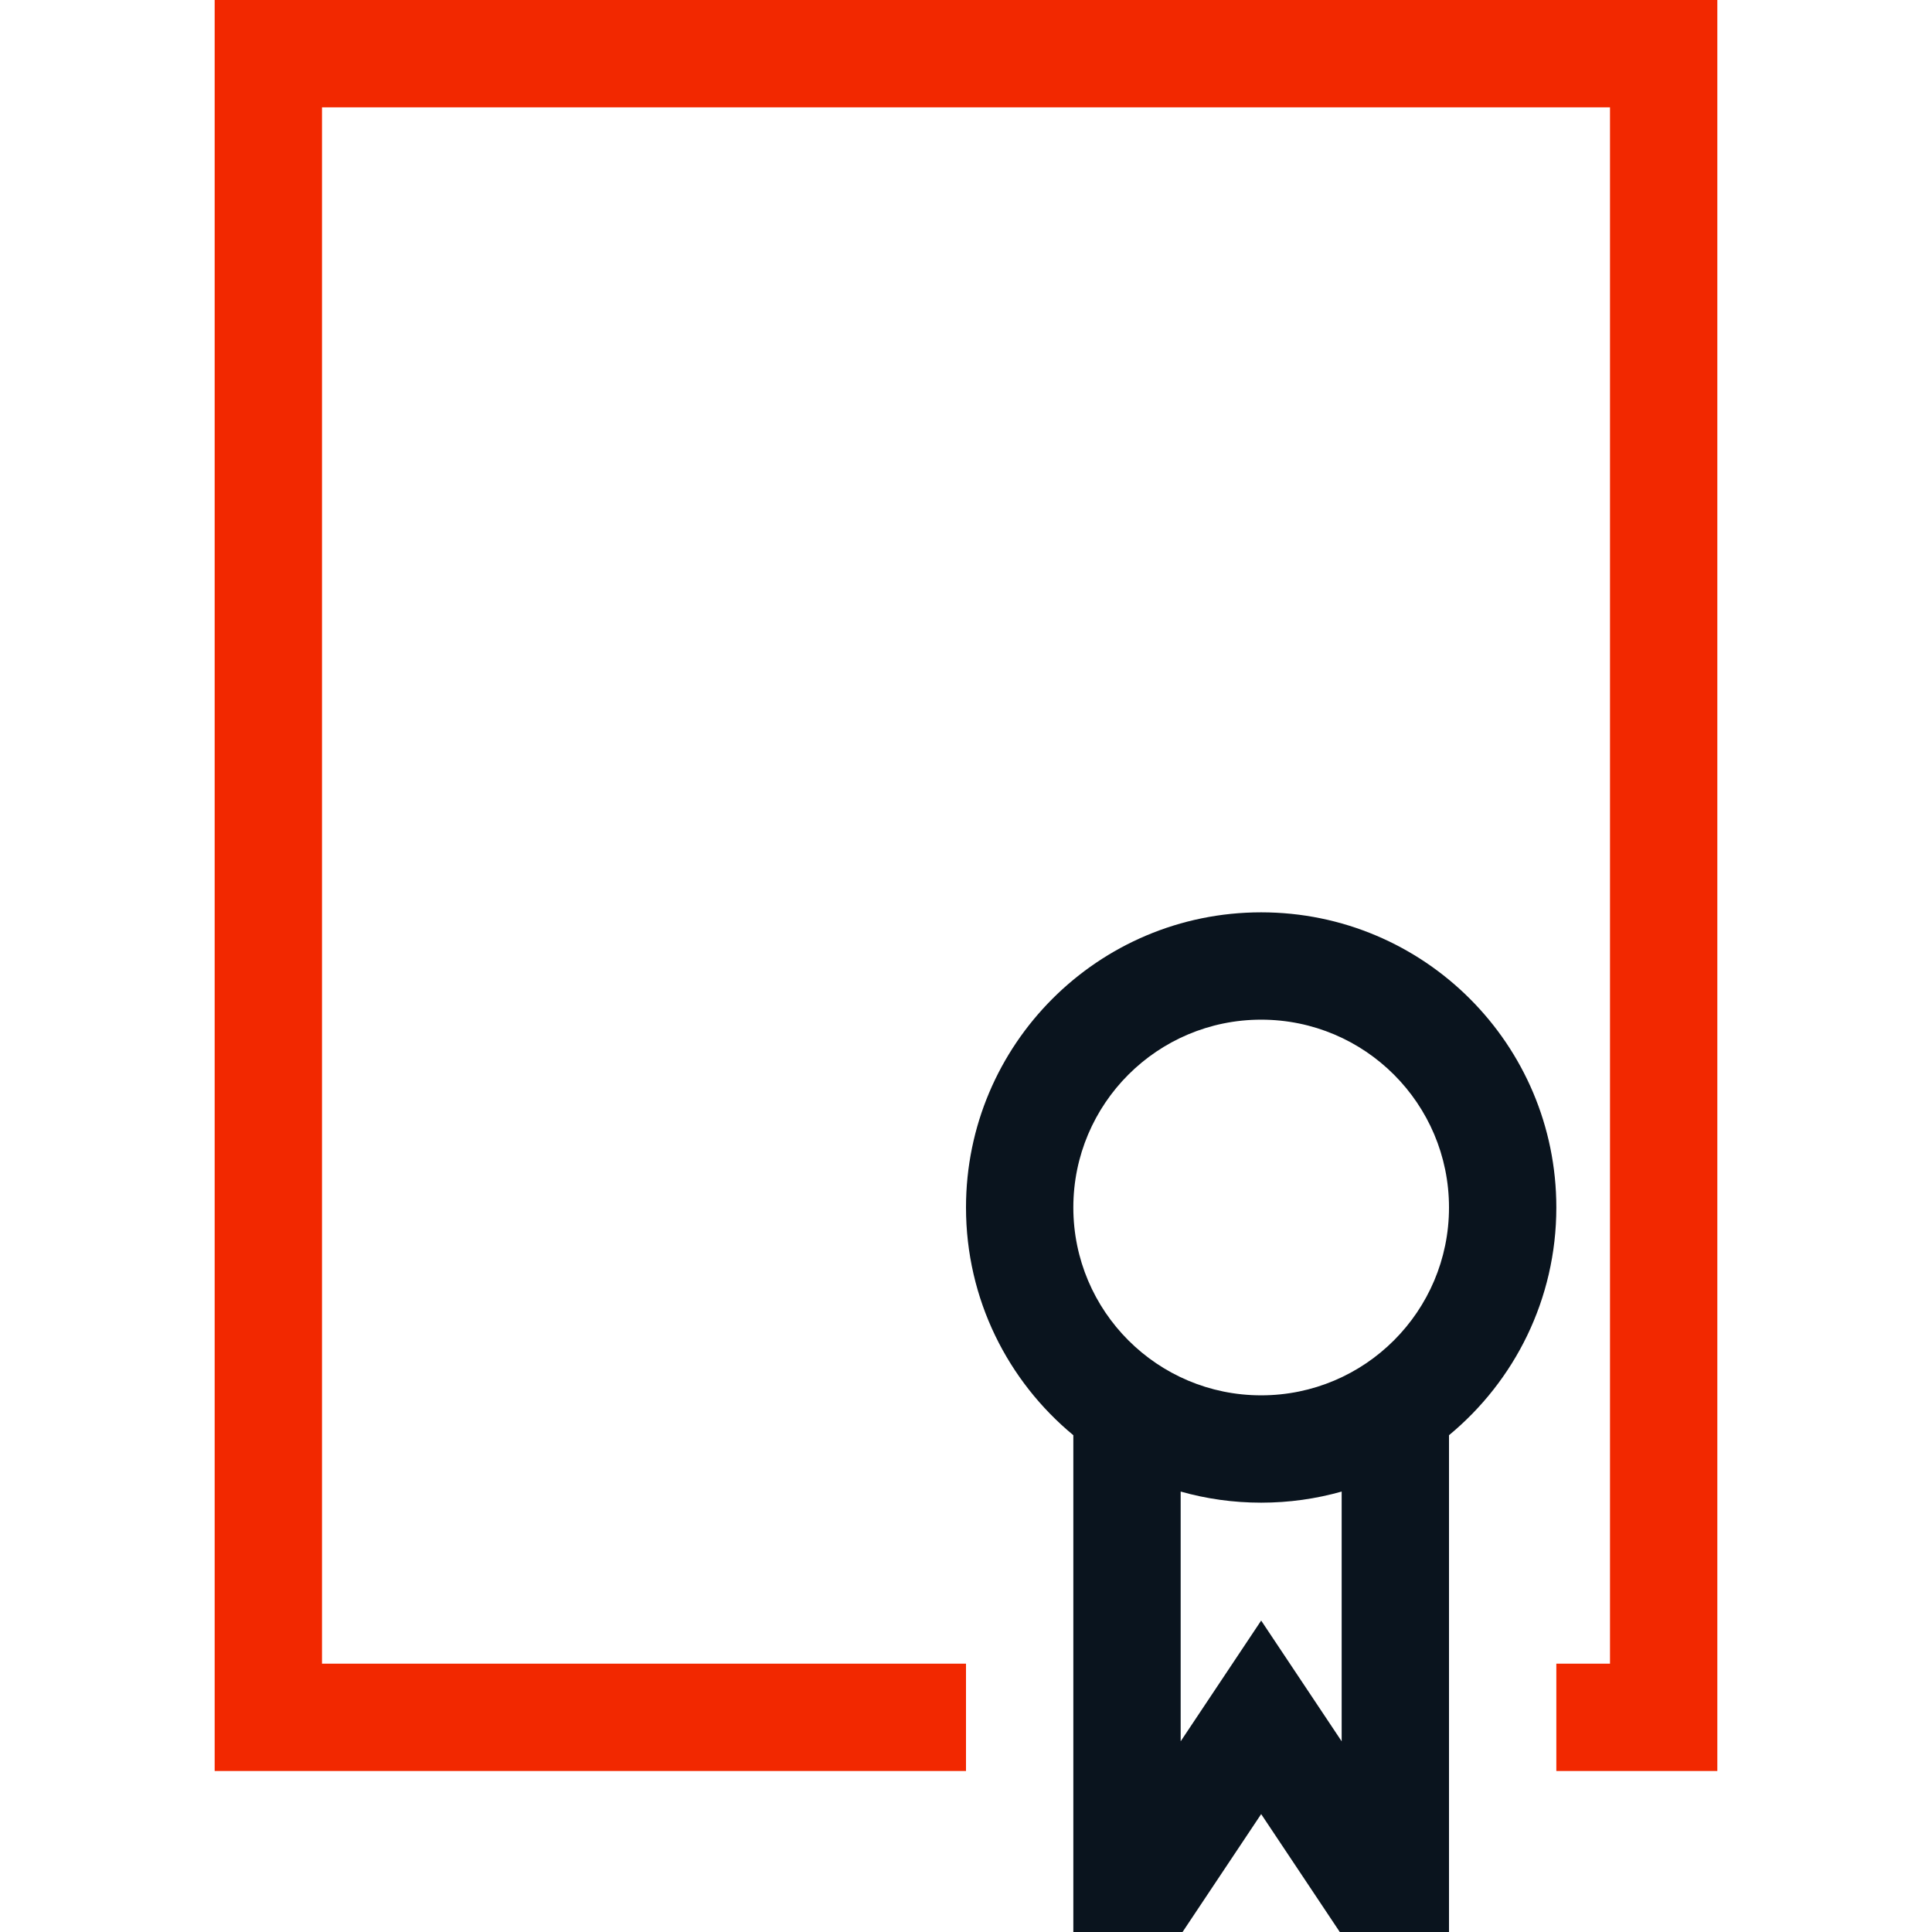
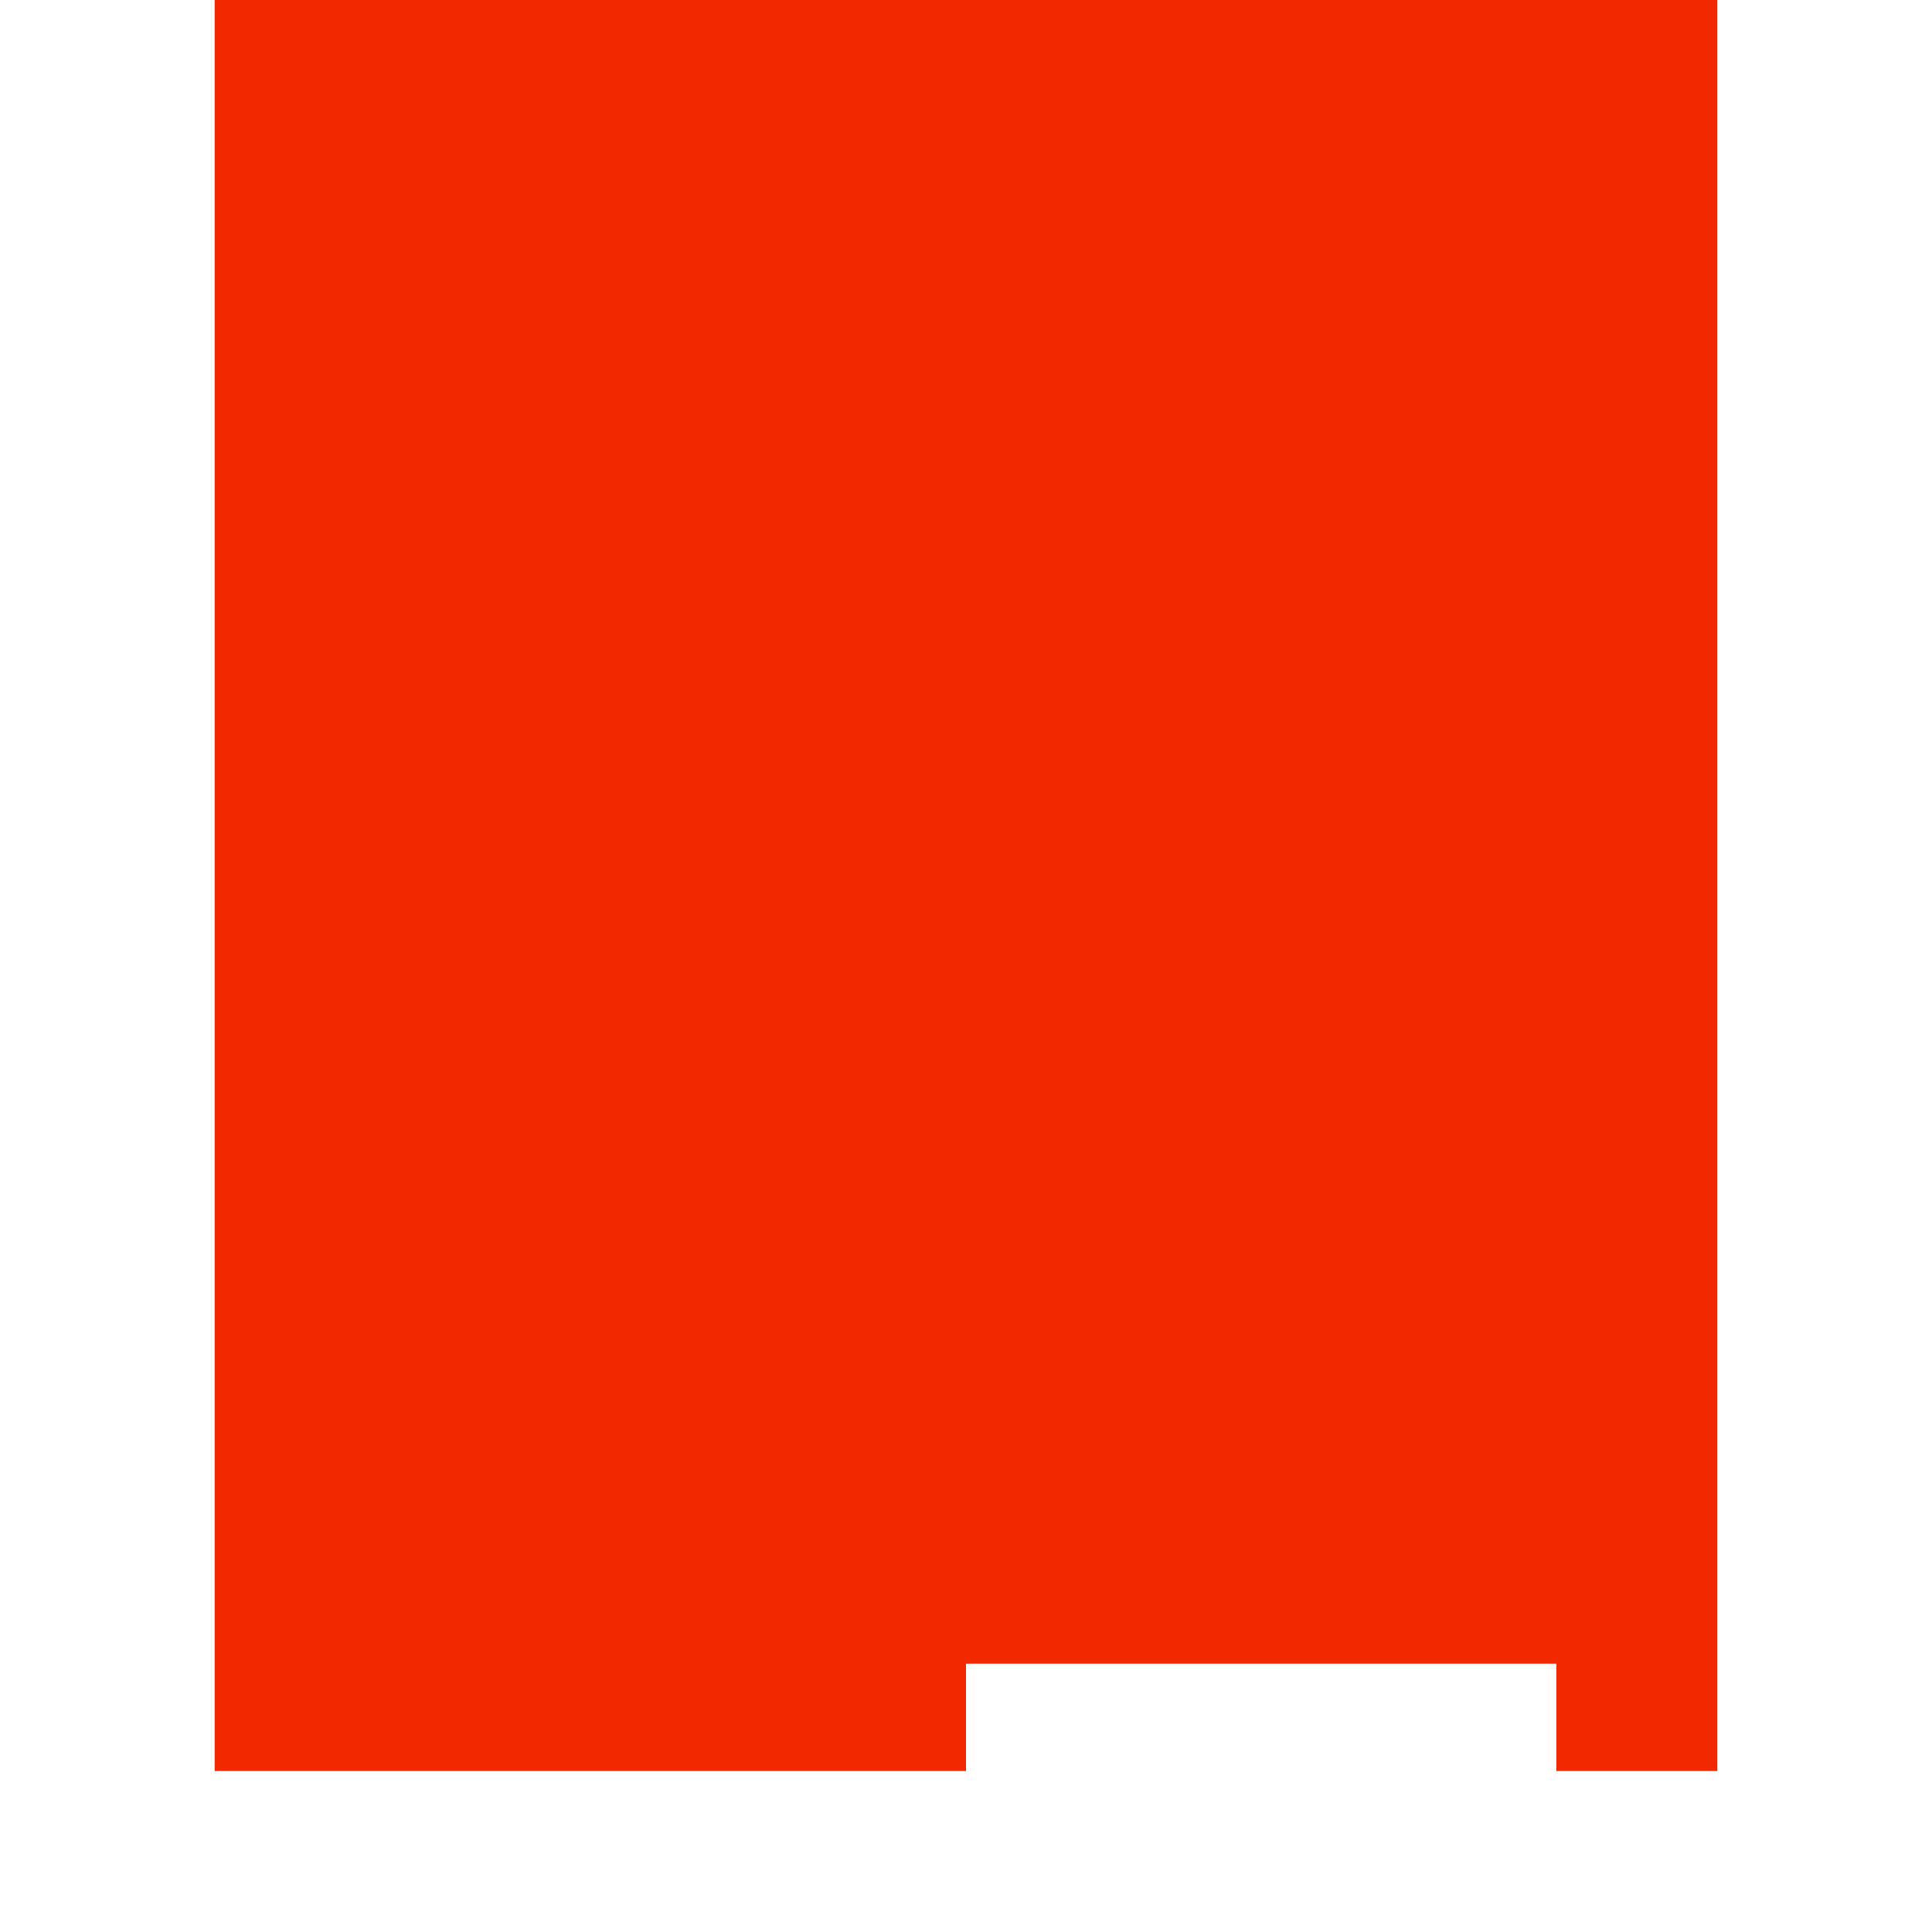
<svg xmlns="http://www.w3.org/2000/svg" width="36" height="36" viewBox="0 0 36 36" fill="none">
-   <path fill-rule="evenodd" clip-rule="evenodd" d="M4 0H32V33H29V31H30V2H6V31H18V33H4V0Z" fill="#F22800" />
-   <path fill-rule="evenodd" clip-rule="evenodd" d="M20 22.5C20 20.567 21.567 19 23.5 19C25.433 19 27 20.567 27 22.5C27 24.433 25.433 26 23.5 26C21.567 26 20 24.433 20 22.5ZM23.5 17C20.462 17 18 19.462 18 22.5C18 24.208 18.779 25.734 20 26.743V36H22.035L23.5 33.803L24.965 36H27V26.743C28.221 25.734 29 24.208 29 22.5C29 19.462 26.538 17 23.5 17ZM25 27.793C24.523 27.928 24.02 28 23.5 28C22.98 28 22.477 27.928 22 27.793V32.447L23.5 30.197L25 32.447V27.793Z" fill="#0A141E" />
+   <path fill-rule="evenodd" clip-rule="evenodd" d="M4 0H32V33H29V31H30H6V31H18V33H4V0Z" fill="#F22800" />
</svg>